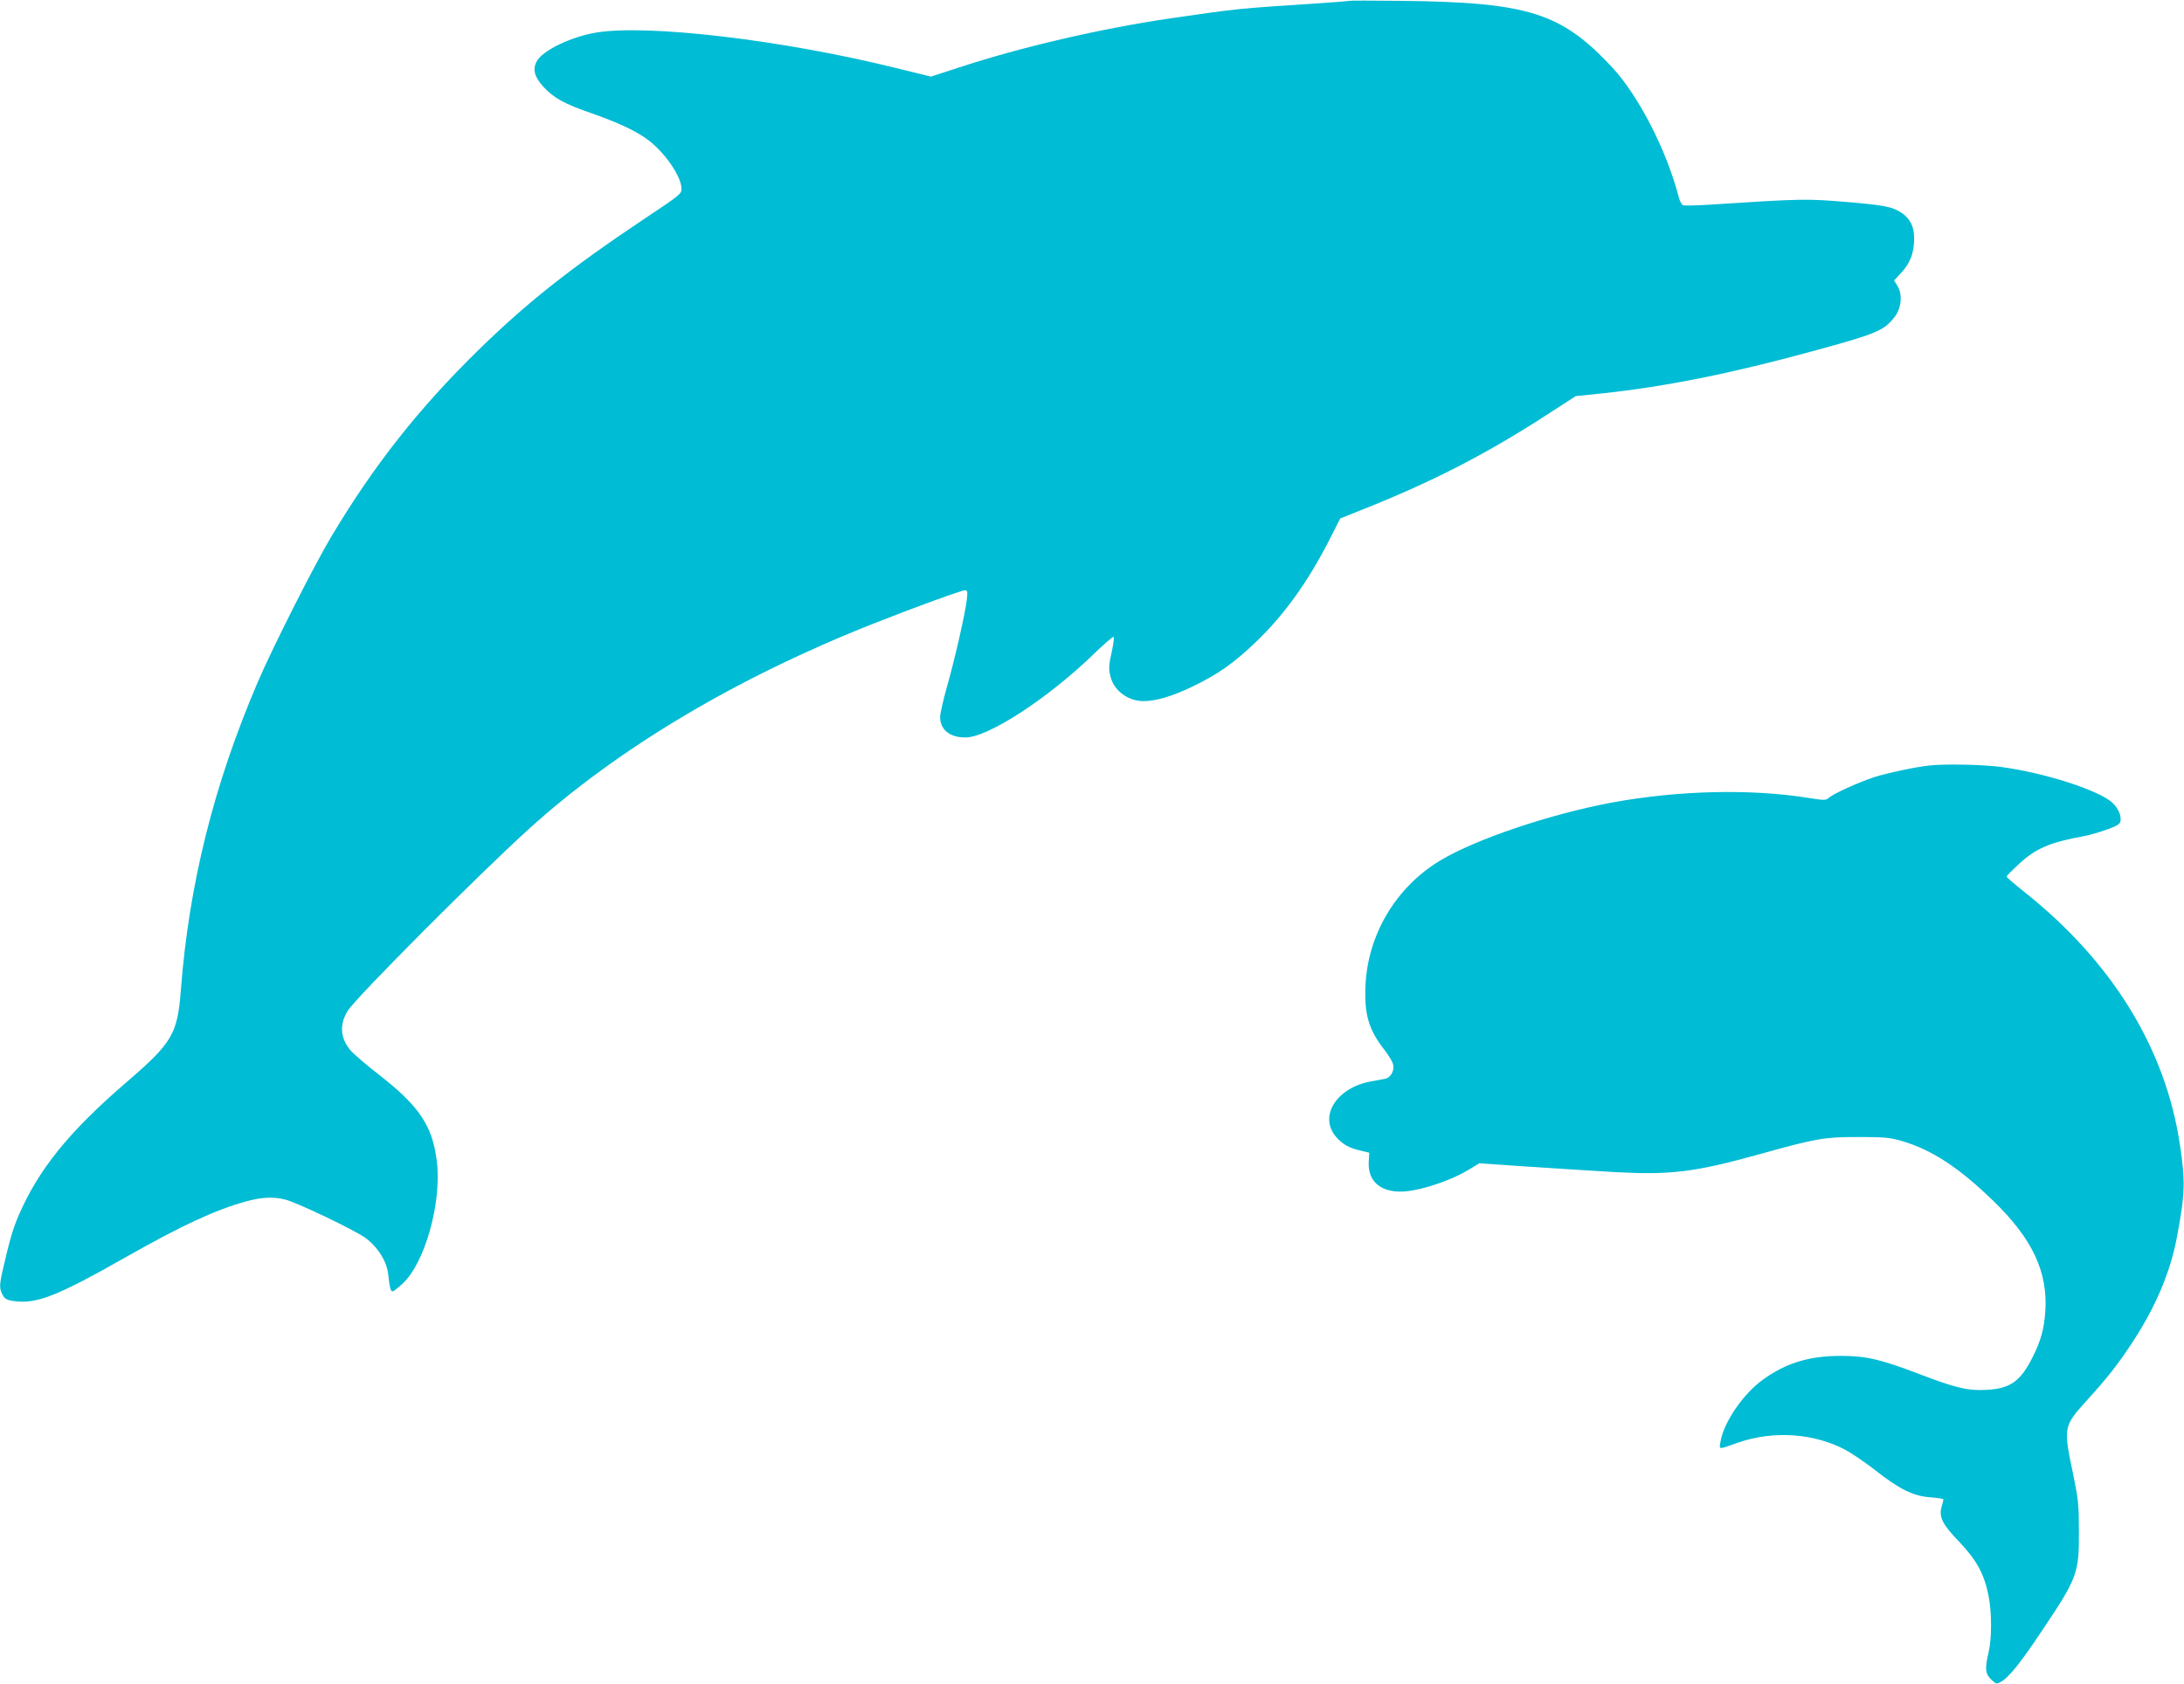
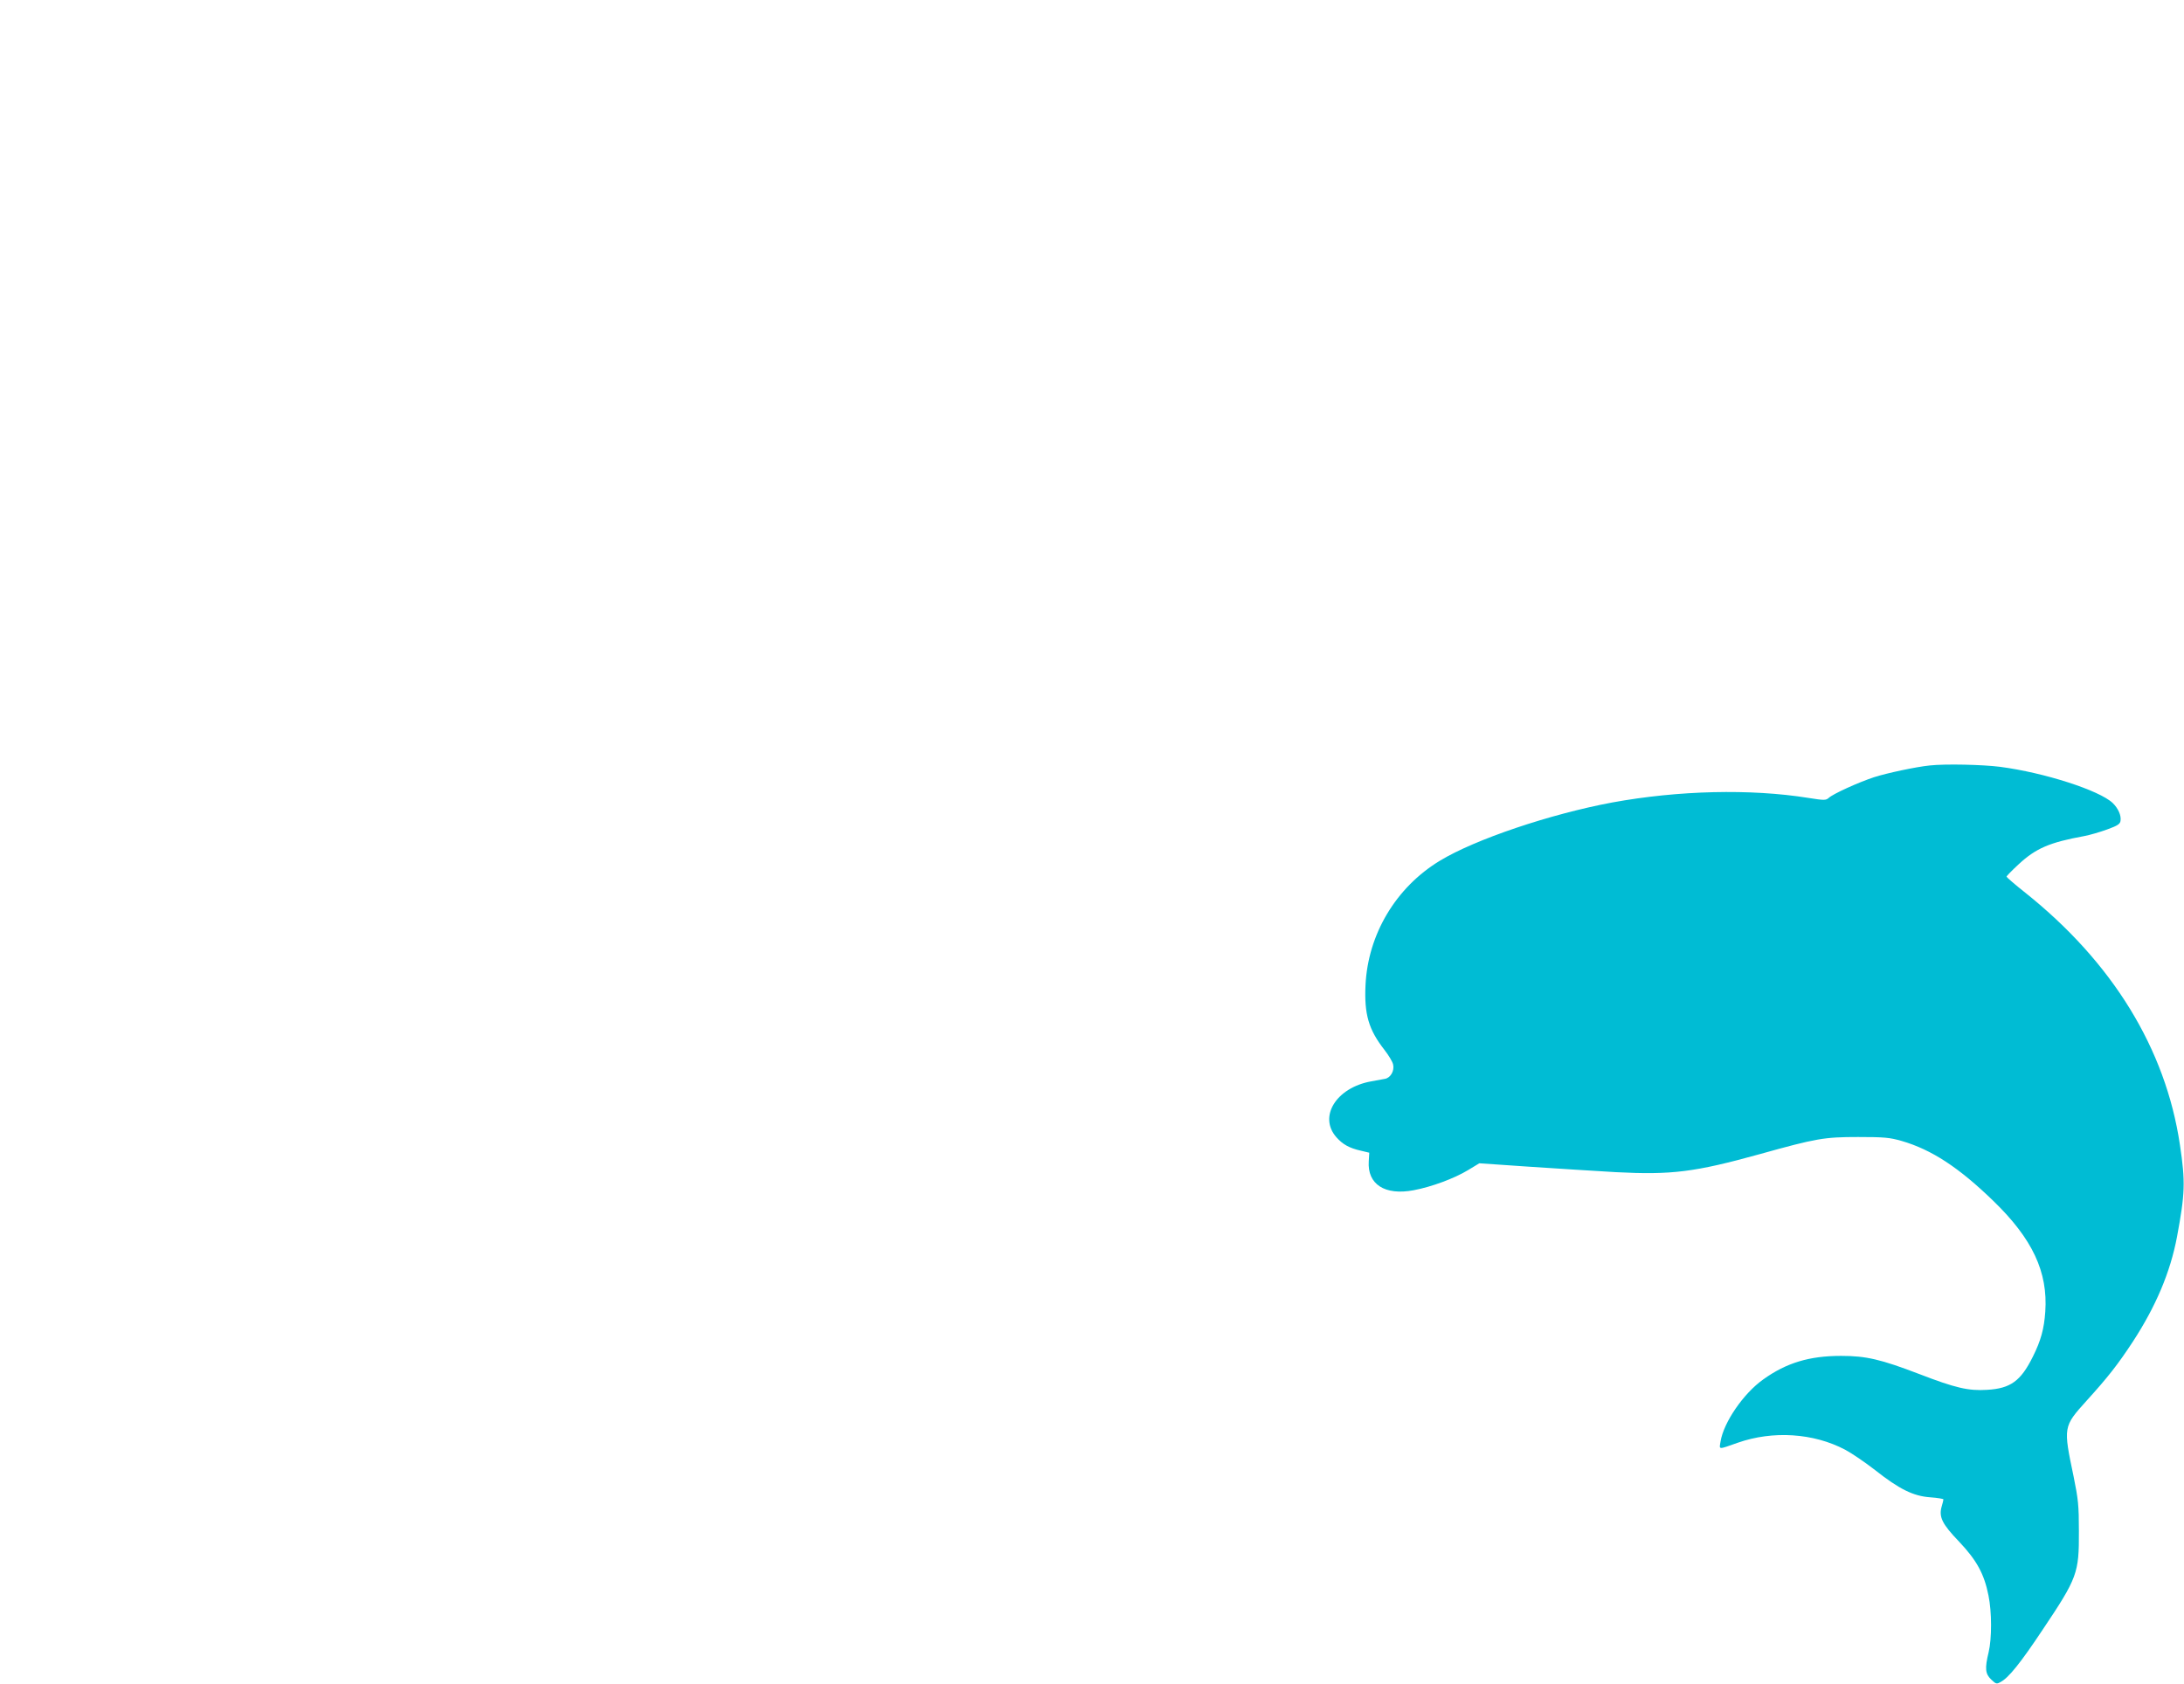
<svg xmlns="http://www.w3.org/2000/svg" version="1.0" width="1280pt" height="987pt" viewBox="0 0 1280 987" preserveAspectRatio="xMidYMid meet">
  <g transform="translate(0,987) scale(0.1,-0.1)" fill="#00bcd4" stroke="none">
-     <path d="M7909 9865 c-2 -1 -80 -8 -174 -14 -494 -32 -476 -31 -865 -87 -413 -60 -884 -169 -1260 -293 l-154 -50 -220 54 c-650 160 -1432 253 -1736 205 -151 -24 -322 -106 -355 -171 -25 -47 -12 -92 42 -150 61 -65 121 -98 283 -154 142 -50 244 -96 314 -145 102 -70 207 -217 210 -294 1 -32 -4 -37 -224 -183 -425 -284 -684 -489 -964 -763 -350 -342 -615 -678 -864 -1095 -101 -169 -347 -656 -432 -855 -257 -600 -403 -1186 -450 -1804 -20 -257 -49 -308 -319 -540 -339 -292 -517 -513 -634 -786 -33 -79 -51 -141 -91 -315 -20 -87 -20 -108 -1 -145 12 -23 24 -30 61 -36 137 -20 251 24 669 261 325 184 516 272 695 322 91 25 159 29 229 12 64 -14 411 -180 472 -225 72 -52 126 -138 134 -212 9 -81 14 -102 26 -102 5 0 32 21 60 47 129 121 227 469 200 709 -25 215 -102 329 -346 519 -69 53 -140 115 -159 136 -62 72 -68 153 -18 234 47 76 763 795 1062 1066 518 470 1216 886 2018 1203 245 97 518 196 538 196 14 0 16 -8 10 -57 -10 -84 -72 -356 -117 -512 -21 -75 -39 -153 -39 -174 0 -74 56 -120 148 -120 132 0 481 227 750 487 62 60 115 106 119 103 3 -4 -1 -41 -10 -82 -20 -88 -20 -107 -7 -157 22 -79 103 -137 190 -138 75 0 169 28 288 85 150 72 245 139 376 265 164 158 300 348 426 593 l65 128 170 68 c390 157 706 321 1060 552 l150 97 155 16 c373 40 753 116 1232 247 381 104 420 120 484 204 38 50 45 130 15 178 l-20 33 38 41 c53 57 74 107 79 184 5 81 -19 137 -76 173 -51 34 -99 43 -307 61 -255 21 -260 21 -819 -15 -76 -5 -144 -6 -152 -3 -8 3 -19 24 -25 47 -71 275 -236 595 -390 761 -300 321 -491 382 -1240 390 -164 2 -299 2 -300 0z" />
-     <path d="M11310 5383 c-80 -8 -253 -45 -327 -69 -91 -30 -239 -97 -265 -121 -17 -15 -26 -15 -121 0 -337 54 -760 44 -1148 -27 -364 -68 -804 -216 -1011 -342 -257 -156 -421 -431 -435 -729 -8 -170 18 -260 110 -378 25 -32 49 -71 52 -88 8 -36 -15 -77 -48 -83 -12 -2 -49 -9 -82 -15 -203 -37 -309 -206 -203 -327 37 -42 76 -64 143 -79 l50 -12 -3 -50 c-9 -135 94 -202 263 -170 106 20 238 69 319 118 l66 40 292 -20 c161 -11 390 -25 508 -32 326 -17 463 0 845 106 330 92 376 100 575 100 153 0 185 -3 255 -23 176 -51 336 -156 538 -352 229 -222 320 -416 304 -649 -7 -101 -26 -170 -73 -264 -71 -143 -131 -186 -268 -194 -109 -7 -186 11 -396 92 -227 87 -313 107 -460 107 -186 0 -321 -41 -456 -138 -116 -82 -232 -252 -250 -363 -8 -50 -18 -50 101 -8 206 72 443 57 629 -41 38 -20 117 -74 175 -119 142 -112 224 -153 324 -160 42 -3 77 -9 77 -12 0 -3 -4 -22 -10 -41 -18 -62 2 -103 102 -207 103 -109 147 -189 172 -315 20 -96 20 -254 1 -333 -23 -95 -20 -127 15 -160 28 -27 32 -28 56 -14 46 24 116 111 245 305 205 306 214 332 213 579 0 151 -4 187 -31 320 -61 291 -61 292 75 443 127 140 184 213 272 347 135 207 220 408 259 615 47 253 50 320 17 540 -84 563 -395 1069 -906 1477 -61 48 -110 91 -110 94 0 4 31 36 69 71 103 96 184 130 386 167 33 6 94 24 135 39 61 22 76 32 78 51 5 31 -14 73 -46 104 -78 74 -400 178 -660 212 -102 13 -320 18 -412 8z" />
+     <path d="M11310 5383 c-80 -8 -253 -45 -327 -69 -91 -30 -239 -97 -265 -121 -17 -15 -26 -15 -121 0 -337 54 -760 44 -1148 -27 -364 -68 -804 -216 -1011 -342 -257 -156 -421 -431 -435 -729 -8 -170 18 -260 110 -378 25 -32 49 -71 52 -88 8 -36 -15 -77 -48 -83 -12 -2 -49 -9 -82 -15 -203 -37 -309 -206 -203 -327 37 -42 76 -64 143 -79 l50 -12 -3 -50 c-9 -135 94 -202 263 -170 106 20 238 69 319 118 l66 40 292 -20 c161 -11 390 -25 508 -32 326 -17 463 0 845 106 330 92 376 100 575 100 153 0 185 -3 255 -23 176 -51 336 -156 538 -352 229 -222 320 -416 304 -649 -7 -101 -26 -170 -73 -264 -71 -143 -131 -186 -268 -194 -109 -7 -186 11 -396 92 -227 87 -313 107 -460 107 -186 0 -321 -41 -456 -138 -116 -82 -232 -252 -250 -363 -8 -50 -18 -50 101 -8 206 72 443 57 629 -41 38 -20 117 -74 175 -119 142 -112 224 -153 324 -160 42 -3 77 -9 77 -12 0 -3 -4 -22 -10 -41 -18 -62 2 -103 102 -207 103 -109 147 -189 172 -315 20 -96 20 -254 1 -333 -23 -95 -20 -127 15 -160 28 -27 32 -28 56 -14 46 24 116 111 245 305 205 306 214 332 213 579 0 151 -4 187 -31 320 -61 291 -61 292 75 443 127 140 184 213 272 347 135 207 220 408 259 615 47 253 50 320 17 540 -84 563 -395 1069 -906 1477 -61 48 -110 91 -110 94 0 4 31 36 69 71 103 96 184 130 386 167 33 6 94 24 135 39 61 22 76 32 78 51 5 31 -14 73 -46 104 -78 74 -400 178 -660 212 -102 13 -320 18 -412 8" />
  </g>
</svg>